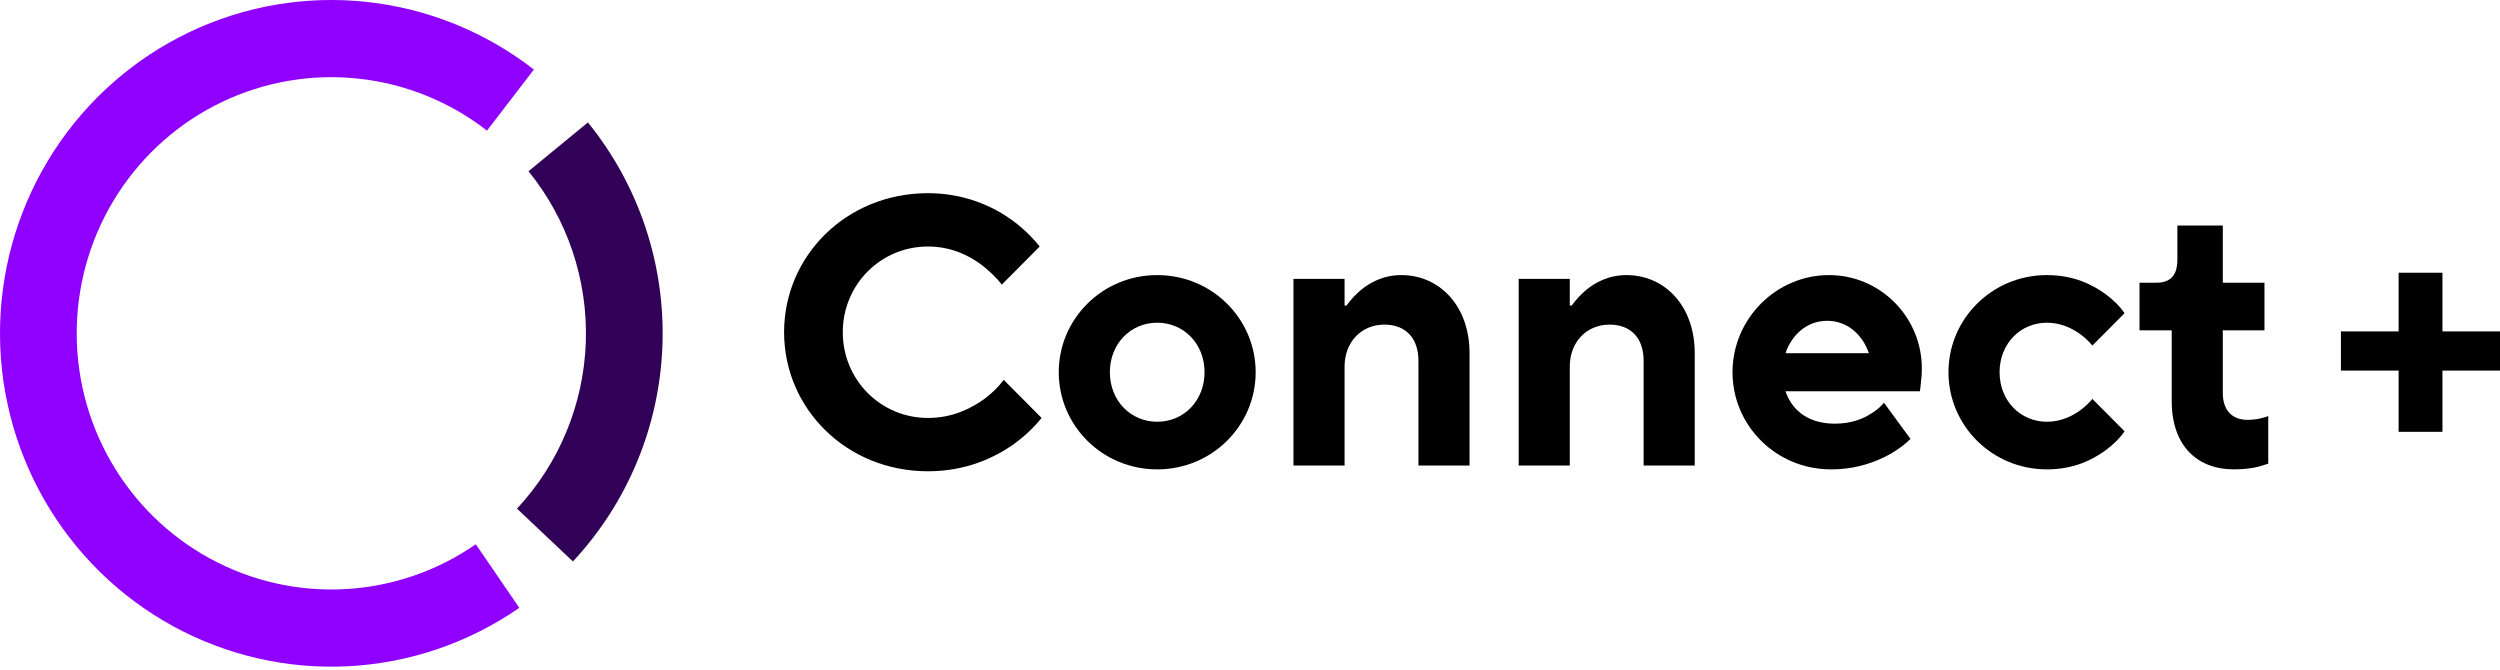
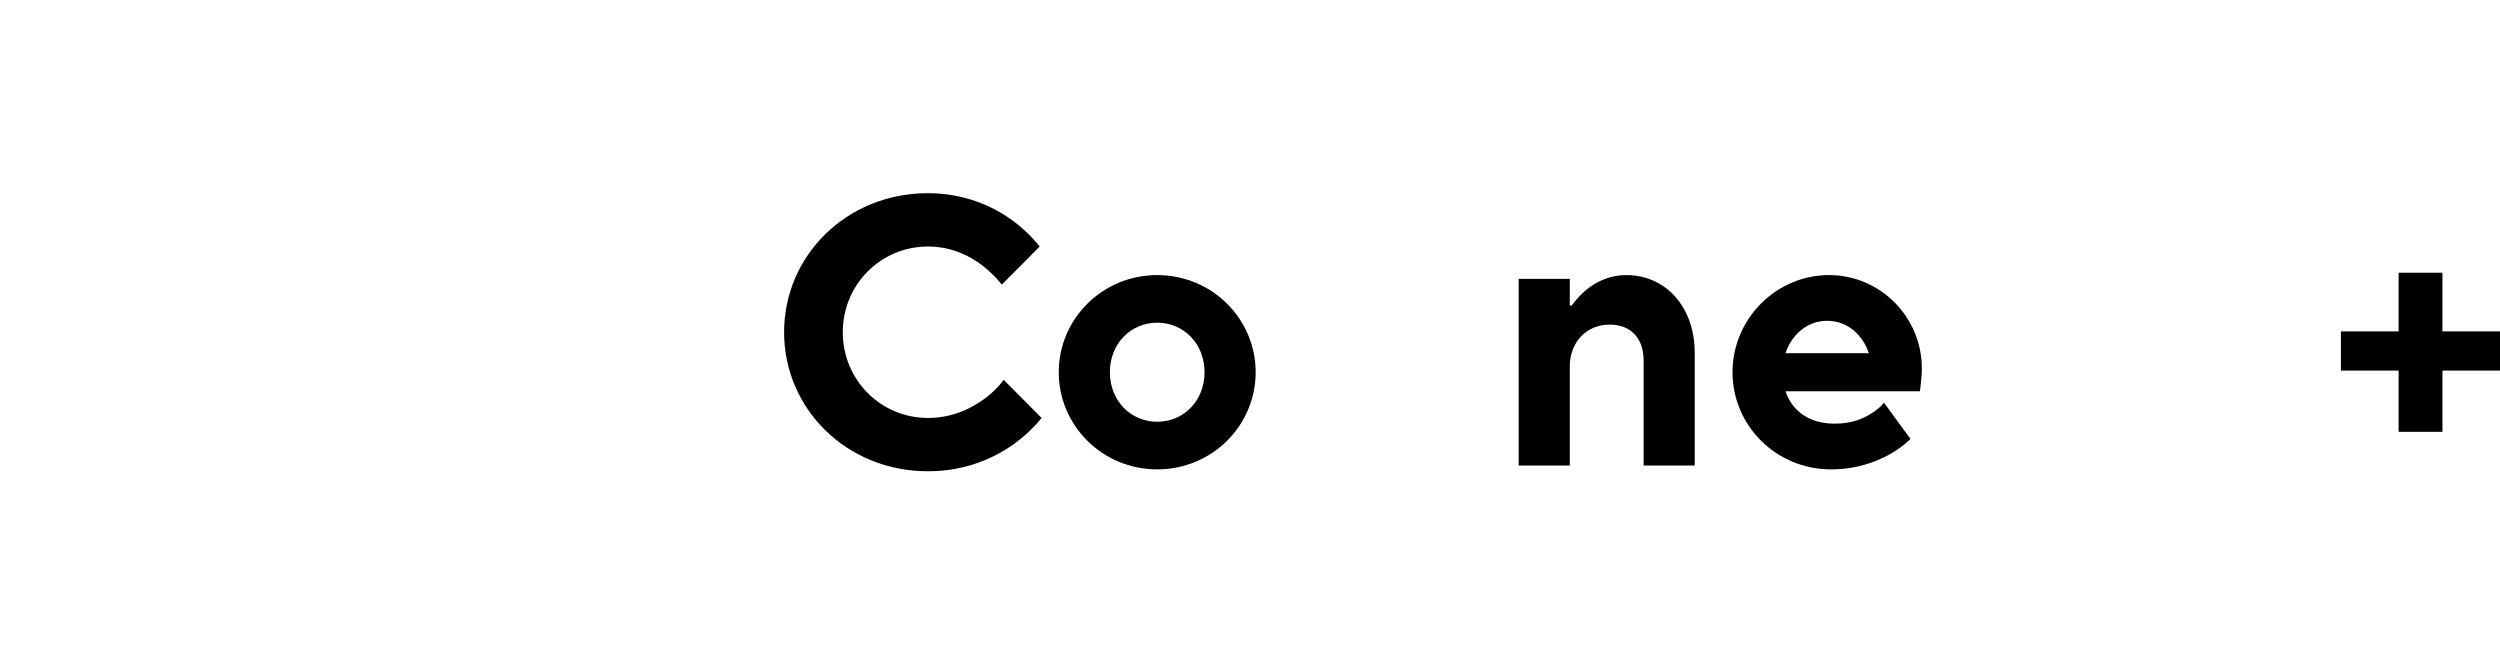
<svg xmlns="http://www.w3.org/2000/svg" width="220" height="59" viewBox="0 0 220 59" fill="none">
  <path d="M214.936 29.164H220V32.611H214.936V38H211.078V32.611H206V29.164H211.078V24H214.936V29.164Z" fill="black" />
  <path d="M88.327 33.427C87.86 34.064 87.294 34.6 86.627 35.103C85.461 35.941 83.828 36.779 81.662 36.779C77.497 36.779 74.165 33.427 74.165 29.236C74.165 25.046 77.497 21.693 81.662 21.693C83.762 21.693 85.361 22.531 86.461 23.369C87.094 23.872 87.66 24.409 88.16 25.046L91.493 21.693C90.793 20.822 89.993 20.051 89.027 19.347C87.394 18.173 84.895 17 81.662 17C74.465 17 69 22.531 69 29.236C69 35.941 74.465 41.472 81.662 41.472C84.995 41.472 87.46 40.299 89.16 39.126C90.126 38.422 90.959 37.651 91.659 36.779L88.327 33.427Z" fill="black" />
  <path d="M101.834 37.114C99.502 37.114 97.669 35.27 97.669 32.756C97.669 30.242 99.502 28.398 101.834 28.398C104.167 28.398 105.999 30.242 105.999 32.756C105.999 35.27 104.167 37.114 101.834 37.114ZM93.17 32.756C93.17 37.45 97.002 41.305 101.834 41.305C106.666 41.305 110.498 37.45 110.498 32.756C110.498 28.063 106.666 24.208 101.834 24.208C97.002 24.208 93.17 28.063 93.17 32.756Z" fill="black" />
-   <path d="M113.825 40.969H118.323V32.253C118.323 30.074 119.823 28.566 121.822 28.566C123.688 28.566 124.821 29.739 124.821 31.75V40.969H129.32V31.08C129.32 26.89 126.654 24.208 123.322 24.208C121.722 24.208 120.523 24.878 119.723 25.549C119.256 25.951 118.857 26.387 118.49 26.89H118.323V24.543H113.825V40.969Z" fill="black" />
  <path d="M133.643 40.969H138.141V32.253C138.141 30.074 139.641 28.566 141.64 28.566C143.506 28.566 144.639 29.739 144.639 31.75V40.969H149.137V31.08C149.137 26.89 146.472 24.208 143.139 24.208C141.54 24.208 140.34 24.878 139.541 25.549C139.074 25.951 138.674 26.387 138.308 26.89H138.141V24.543H133.643V40.969Z" fill="black" />
  <path d="M165.789 35.438C165.49 35.807 165.123 36.109 164.69 36.377C163.923 36.88 162.89 37.282 161.458 37.282C158.958 37.282 157.626 35.941 157.126 34.432H168.955L169.022 33.862C169.055 33.494 169.122 33.058 169.122 32.421C169.122 27.895 165.456 24.208 160.958 24.208C156.293 24.208 152.461 28.063 152.461 32.756C152.461 37.45 156.293 41.305 161.124 41.305C163.39 41.305 165.123 40.634 166.323 39.964C167.022 39.562 167.622 39.126 168.122 38.623L165.789 35.438ZM157.126 31.08C157.626 29.571 158.925 28.23 160.791 28.23C162.657 28.23 163.957 29.571 164.457 31.08H157.126Z" fill="black" />
-   <path d="M184.127 35.103C183.827 35.472 183.461 35.807 183.061 36.109C182.361 36.611 181.361 37.114 180.128 37.114C177.796 37.114 175.963 35.27 175.963 32.756C175.963 30.242 177.796 28.398 180.128 28.398C181.361 28.398 182.361 28.901 183.061 29.404C183.461 29.706 183.827 30.041 184.127 30.41L186.96 27.56C186.526 26.923 185.96 26.387 185.293 25.884C184.127 25.046 182.494 24.208 180.128 24.208C175.297 24.208 171.465 28.063 171.465 32.756C171.465 37.45 175.297 41.305 180.128 41.305C182.494 41.305 184.127 40.467 185.293 39.629C185.96 39.126 186.526 38.589 186.96 37.952L184.127 35.103Z" fill="black" />
-   <path d="M191.109 35.27C191.109 39.159 193.275 41.305 196.607 41.305C197.44 41.305 198.207 41.204 198.74 41.07C199.04 40.969 199.34 40.903 199.606 40.802V36.611C199.44 36.678 199.273 36.745 199.073 36.779C198.707 36.88 198.273 36.947 197.774 36.947C196.441 36.947 195.608 36.109 195.608 34.6V29.069H199.273V24.878H195.608V19.849H191.609V22.867C191.609 24.208 191.009 24.878 189.776 24.878H188.277V29.069H191.109V35.27Z" fill="black" />
-   <path d="M45.7 53.488C41.268 56.56 36.077 58.339 30.701 58.626C25.326 58.912 19.977 57.697 15.246 55.113C10.516 52.529 6.588 48.679 3.899 43.988C1.21 39.297 -0.136 33.948 0.011 28.535C0.157 23.122 1.79 17.855 4.729 13.318C7.668 8.781 11.798 5.151 16.661 2.83C21.525 0.51 26.932 -0.412 32.283 0.169C37.635 0.75 42.723 2.81 46.982 6.12L42.855 11.494C39.582 8.95 35.672 7.367 31.56 6.921C27.447 6.475 23.292 7.183 19.554 8.966C15.817 10.75 12.643 13.539 10.384 17.026C8.126 20.512 6.871 24.56 6.758 28.72C6.646 32.88 7.68 36.99 9.747 40.595C11.813 44.2 14.831 47.159 18.467 49.145C22.102 51.13 26.213 52.065 30.344 51.844C34.475 51.624 38.464 50.257 41.87 47.896L45.7 53.488Z" fill="#8F00FF" />
-   <path d="M51.735 10.773C56.207 16.279 58.539 23.233 58.297 30.34C58.054 37.446 55.254 44.223 50.417 49.408L45.495 44.76C49.212 40.776 51.364 35.568 51.551 30.107C51.737 24.645 49.945 19.301 46.508 15.07L51.735 10.773Z" fill="#310057" />
</svg>